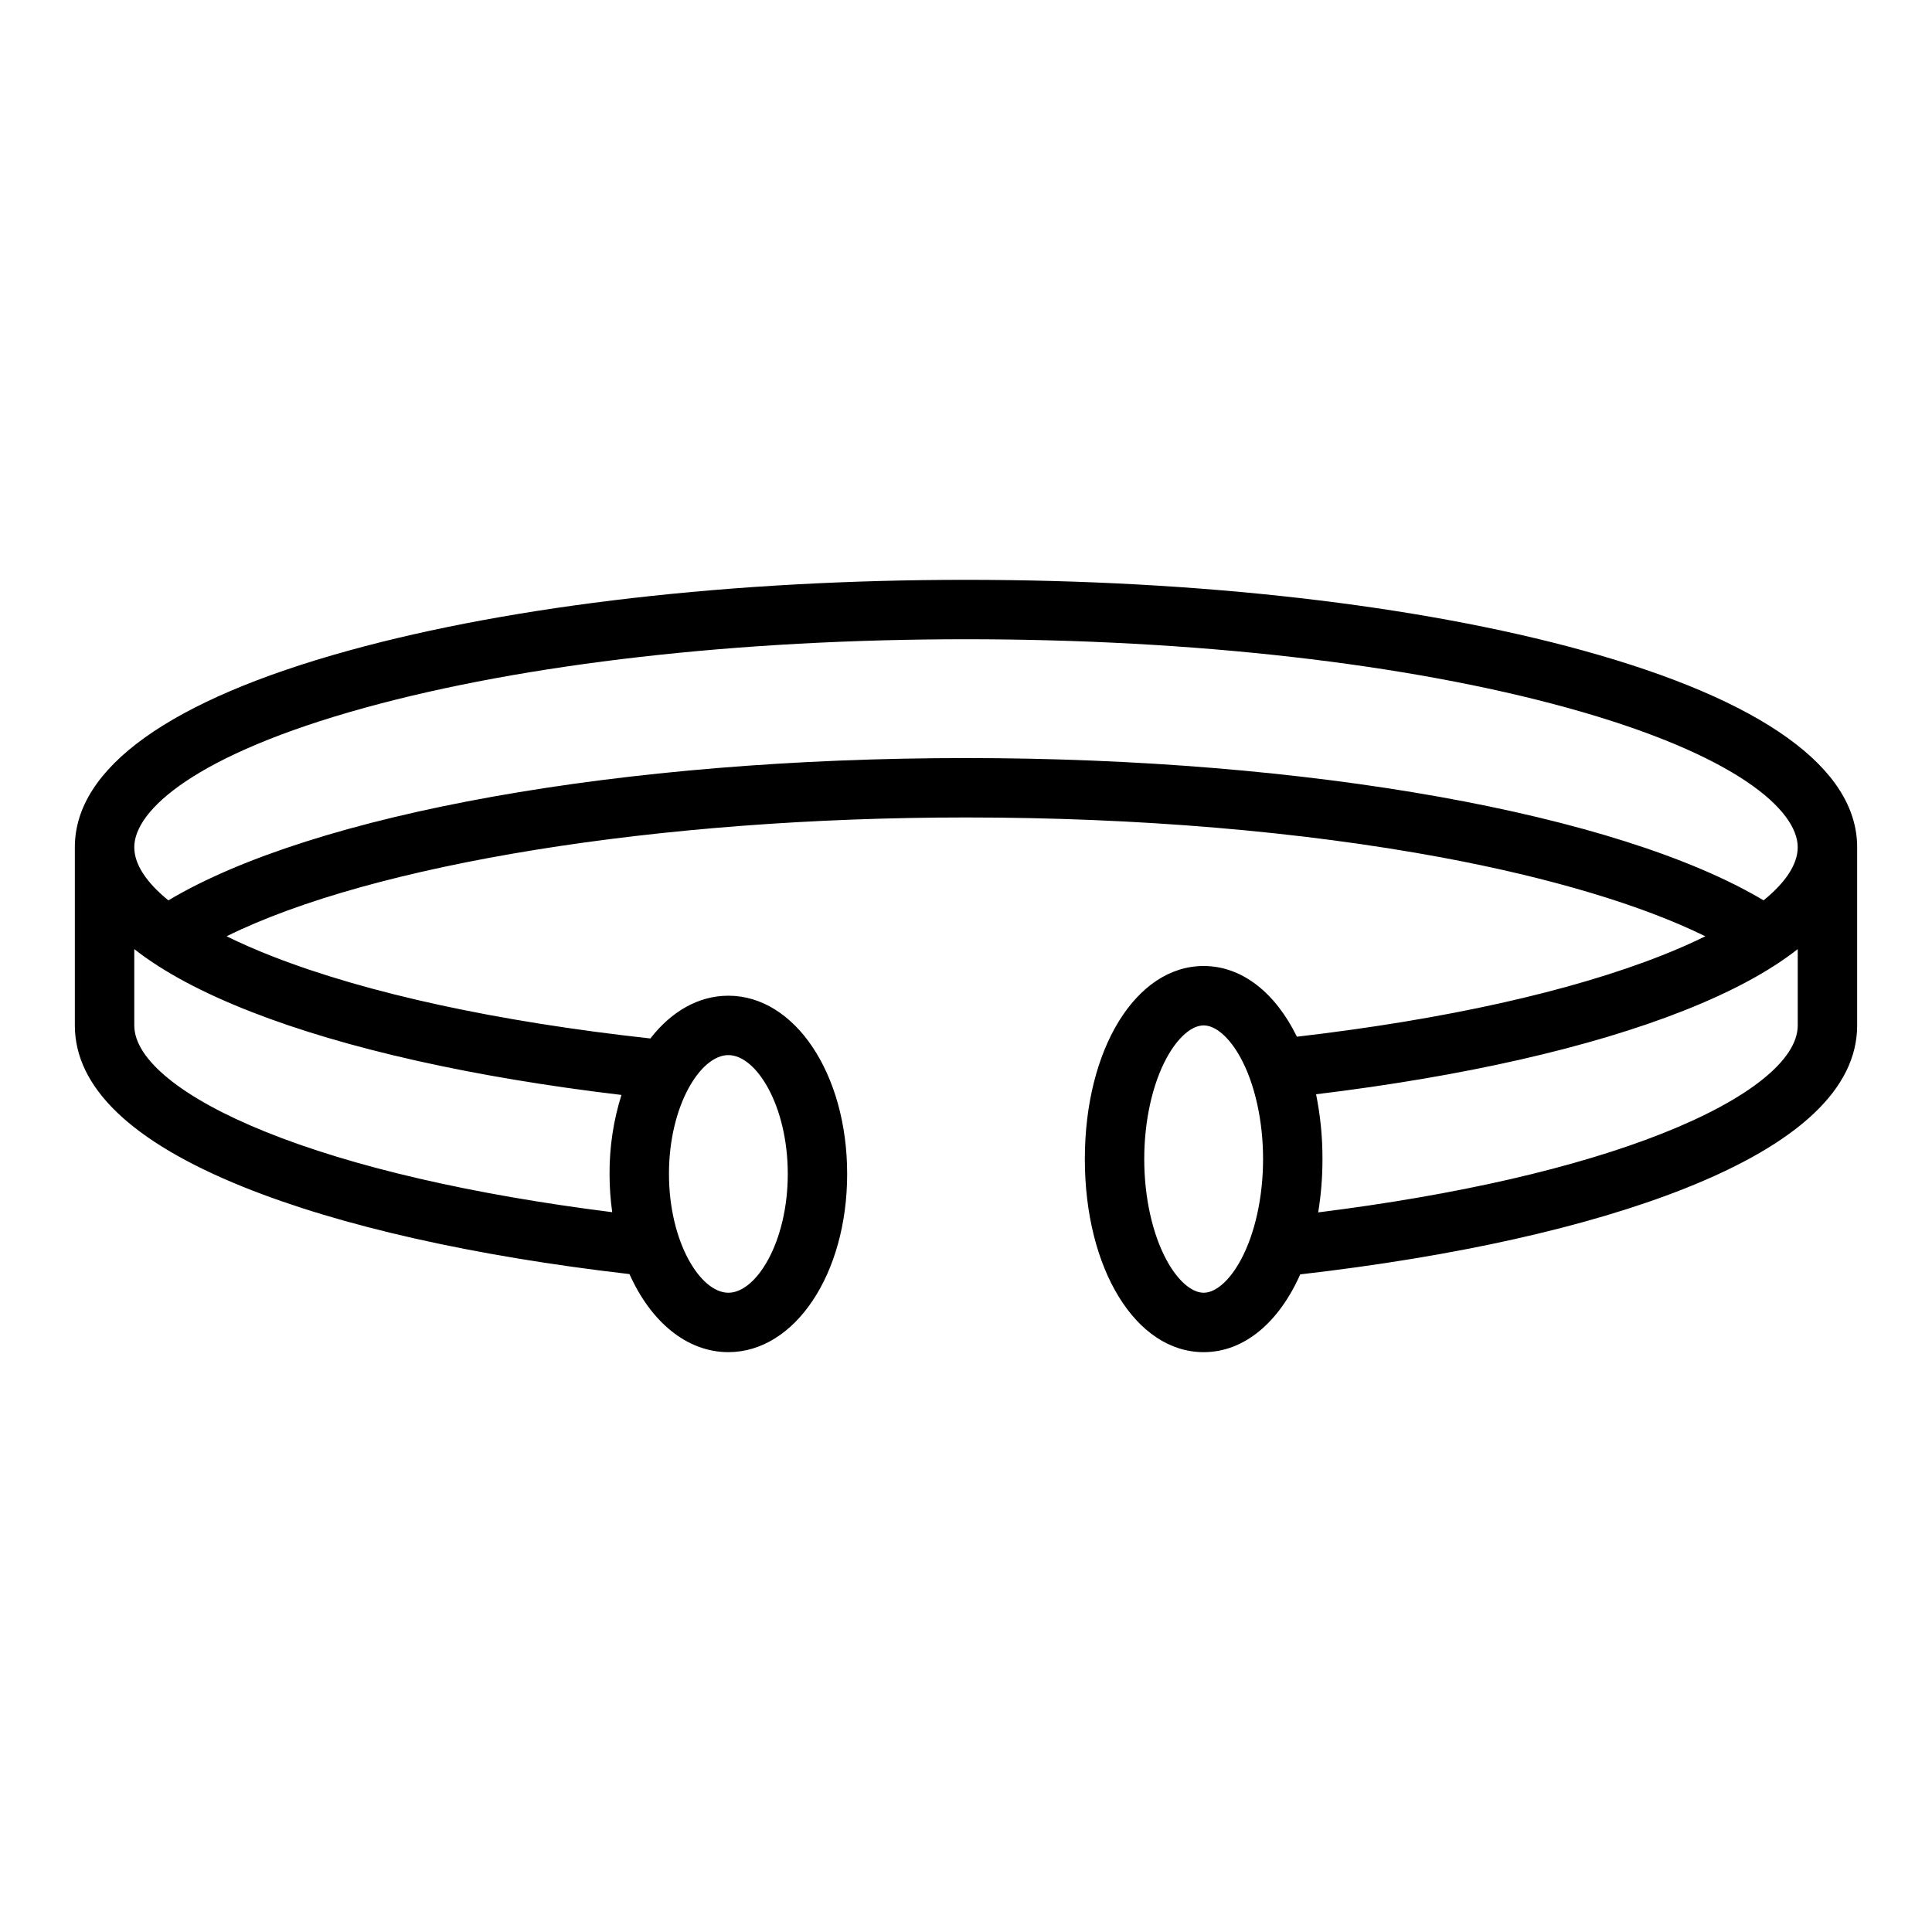
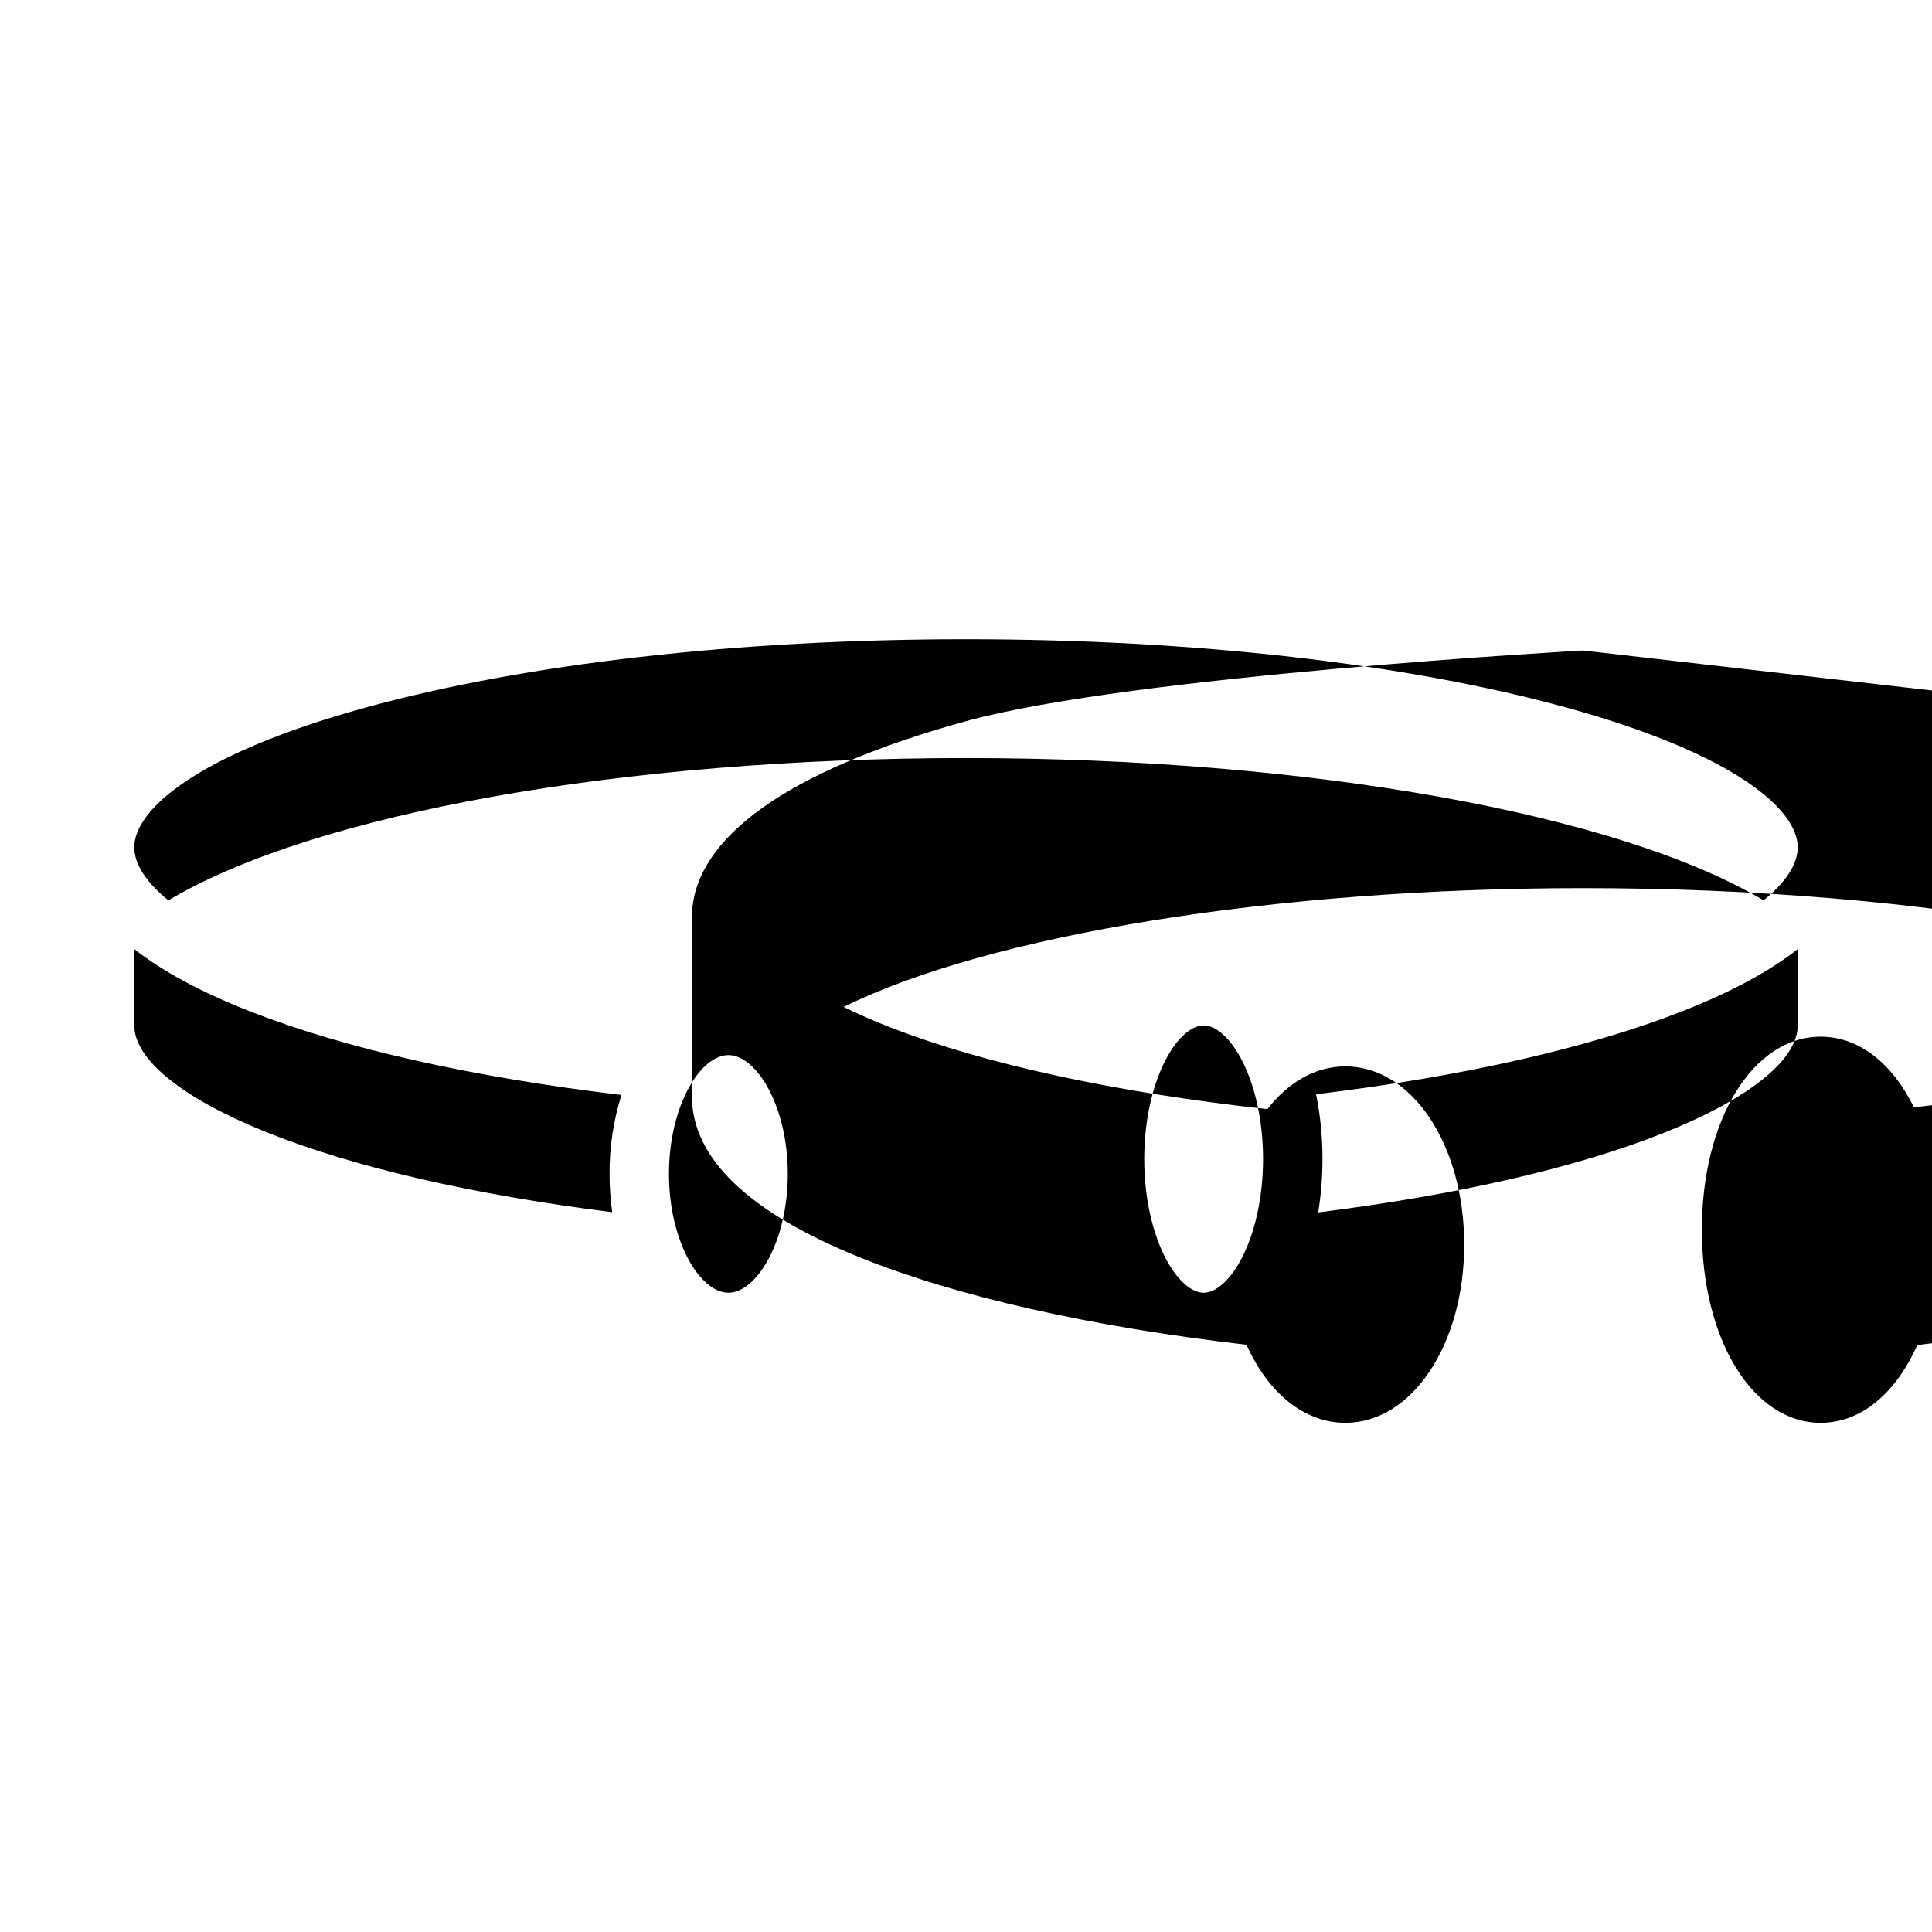
<svg xmlns="http://www.w3.org/2000/svg" fill="#000000" width="800px" height="800px" version="1.1" viewBox="144 144 512 512">
-   <path d="m563.52 316.39c-43.781-12.078-101.85-18.727-163.52-18.727s-119.74 6.652-163.52 18.73c-47.523 13.105-72.645 31.129-72.645 52.117v47.23c0 16.445 15.004 30.84 44.594 42.785 25.645 10.352 61.023 18.336 102.39 23.125 5.606 12.566 15.152 20.684 26.199 20.684 17.656 0 31.488-20.746 31.488-47.23s-13.832-47.23-31.488-47.23c-7.977 0-15.172 4.246-20.664 11.332-40.457-4.449-74.98-11.938-100.07-21.73-4.449-1.738-8.527-3.523-12.234-5.352 38.57-19.09 114.28-31.488 195.95-31.488 45.273 0 88.91 3.672 126.2 10.621 28.832 5.371 53.016 12.645 69.727 20.871-3.469 1.711-7.266 3.383-11.391 5.019-24.266 9.605-57.656 17.039-96.836 21.59-5.676-11.57-14.477-18.738-24.719-18.738-17.949 0-31.488 21.996-31.488 51.168s13.535 51.168 31.488 51.168c10.785 0 19.977-7.949 25.594-20.613 40.98-4.703 76.113-12.535 101.83-22.73 30.359-12.031 45.758-26.582 45.758-43.25v-47.23c0-20.988-25.121-39.012-72.645-52.121zm-90.754 161.62c-2.93 5.371-6.59 8.578-9.785 8.578-3.199 0-6.859-3.207-9.789-8.578-3.785-6.938-5.957-16.723-5.957-26.844 0-10.121 2.172-19.906 5.957-26.844 2.93-5.371 6.594-8.578 9.789-8.578 3.195 0 6.859 3.207 9.789 8.578 3.785 6.938 5.957 16.727 5.957 26.844-0.004 10.117-2.176 19.906-5.961 26.844zm-135.74-54.398c7.434 0 15.742 13.465 15.742 31.488 0 18.023-8.312 31.488-15.742 31.488-7.434 0-15.742-13.465-15.742-31.488-0.004-18.02 8.309-31.488 15.742-31.488zm-28.336 10.559c-2.129 6.769-3.191 13.832-3.152 20.93-0.004 3.394 0.234 6.781 0.703 10.141-37.215-4.684-68.867-12.012-91.906-21.316-22.086-8.91-34.75-19.184-34.75-28.184v-20.215c7.602 5.973 17.926 11.512 30.98 16.613 25.09 9.801 58.852 17.363 98.125 22.031zm91.312-89.277c-91.066 0-172.79 14.695-211.38 37.711-5.891-4.789-9.039-9.59-9.039-14.094 0-9.715 16.047-24.52 61.086-36.941 42.457-11.715 99.039-18.164 159.33-18.164 60.289 0 116.88 6.449 159.33 18.16 45.035 12.426 61.082 27.23 61.082 36.945 0 4.496-3.148 9.297-9.043 14.09-38.539-22.98-120.65-37.707-211.37-37.707zm184.6 99.461c-23.098 9.152-54.48 16.34-91.266 20.941 0.758-4.672 1.137-9.398 1.129-14.129 0.02-5.769-0.547-11.523-1.691-17.176 39.141-4.742 72.719-12.371 97.555-22.203 12.621-4.996 22.652-10.418 30.09-16.262v20.215c0 9.164-13.055 19.594-35.816 28.613z" />
+   <path d="m563.52 316.39s-119.74 6.652-163.52 18.73c-47.523 13.105-72.645 31.129-72.645 52.117v47.23c0 16.445 15.004 30.84 44.594 42.785 25.645 10.352 61.023 18.336 102.39 23.125 5.606 12.566 15.152 20.684 26.199 20.684 17.656 0 31.488-20.746 31.488-47.23s-13.832-47.23-31.488-47.23c-7.977 0-15.172 4.246-20.664 11.332-40.457-4.449-74.98-11.938-100.07-21.73-4.449-1.738-8.527-3.523-12.234-5.352 38.57-19.09 114.28-31.488 195.95-31.488 45.273 0 88.91 3.672 126.2 10.621 28.832 5.371 53.016 12.645 69.727 20.871-3.469 1.711-7.266 3.383-11.391 5.019-24.266 9.605-57.656 17.039-96.836 21.59-5.676-11.57-14.477-18.738-24.719-18.738-17.949 0-31.488 21.996-31.488 51.168s13.535 51.168 31.488 51.168c10.785 0 19.977-7.949 25.594-20.613 40.98-4.703 76.113-12.535 101.83-22.73 30.359-12.031 45.758-26.582 45.758-43.25v-47.23c0-20.988-25.121-39.012-72.645-52.121zm-90.754 161.62c-2.93 5.371-6.59 8.578-9.785 8.578-3.199 0-6.859-3.207-9.789-8.578-3.785-6.938-5.957-16.723-5.957-26.844 0-10.121 2.172-19.906 5.957-26.844 2.93-5.371 6.594-8.578 9.789-8.578 3.195 0 6.859 3.207 9.789 8.578 3.785 6.938 5.957 16.727 5.957 26.844-0.004 10.117-2.176 19.906-5.961 26.844zm-135.74-54.398c7.434 0 15.742 13.465 15.742 31.488 0 18.023-8.312 31.488-15.742 31.488-7.434 0-15.742-13.465-15.742-31.488-0.004-18.02 8.309-31.488 15.742-31.488zm-28.336 10.559c-2.129 6.769-3.191 13.832-3.152 20.93-0.004 3.394 0.234 6.781 0.703 10.141-37.215-4.684-68.867-12.012-91.906-21.316-22.086-8.91-34.75-19.184-34.75-28.184v-20.215c7.602 5.973 17.926 11.512 30.98 16.613 25.09 9.801 58.852 17.363 98.125 22.031zm91.312-89.277c-91.066 0-172.79 14.695-211.38 37.711-5.891-4.789-9.039-9.59-9.039-14.094 0-9.715 16.047-24.52 61.086-36.941 42.457-11.715 99.039-18.164 159.33-18.164 60.289 0 116.88 6.449 159.33 18.16 45.035 12.426 61.082 27.23 61.082 36.945 0 4.496-3.148 9.297-9.043 14.09-38.539-22.98-120.65-37.707-211.37-37.707zm184.6 99.461c-23.098 9.152-54.48 16.34-91.266 20.941 0.758-4.672 1.137-9.398 1.129-14.129 0.02-5.769-0.547-11.523-1.691-17.176 39.141-4.742 72.719-12.371 97.555-22.203 12.621-4.996 22.652-10.418 30.09-16.262v20.215c0 9.164-13.055 19.594-35.816 28.613z" />
</svg>